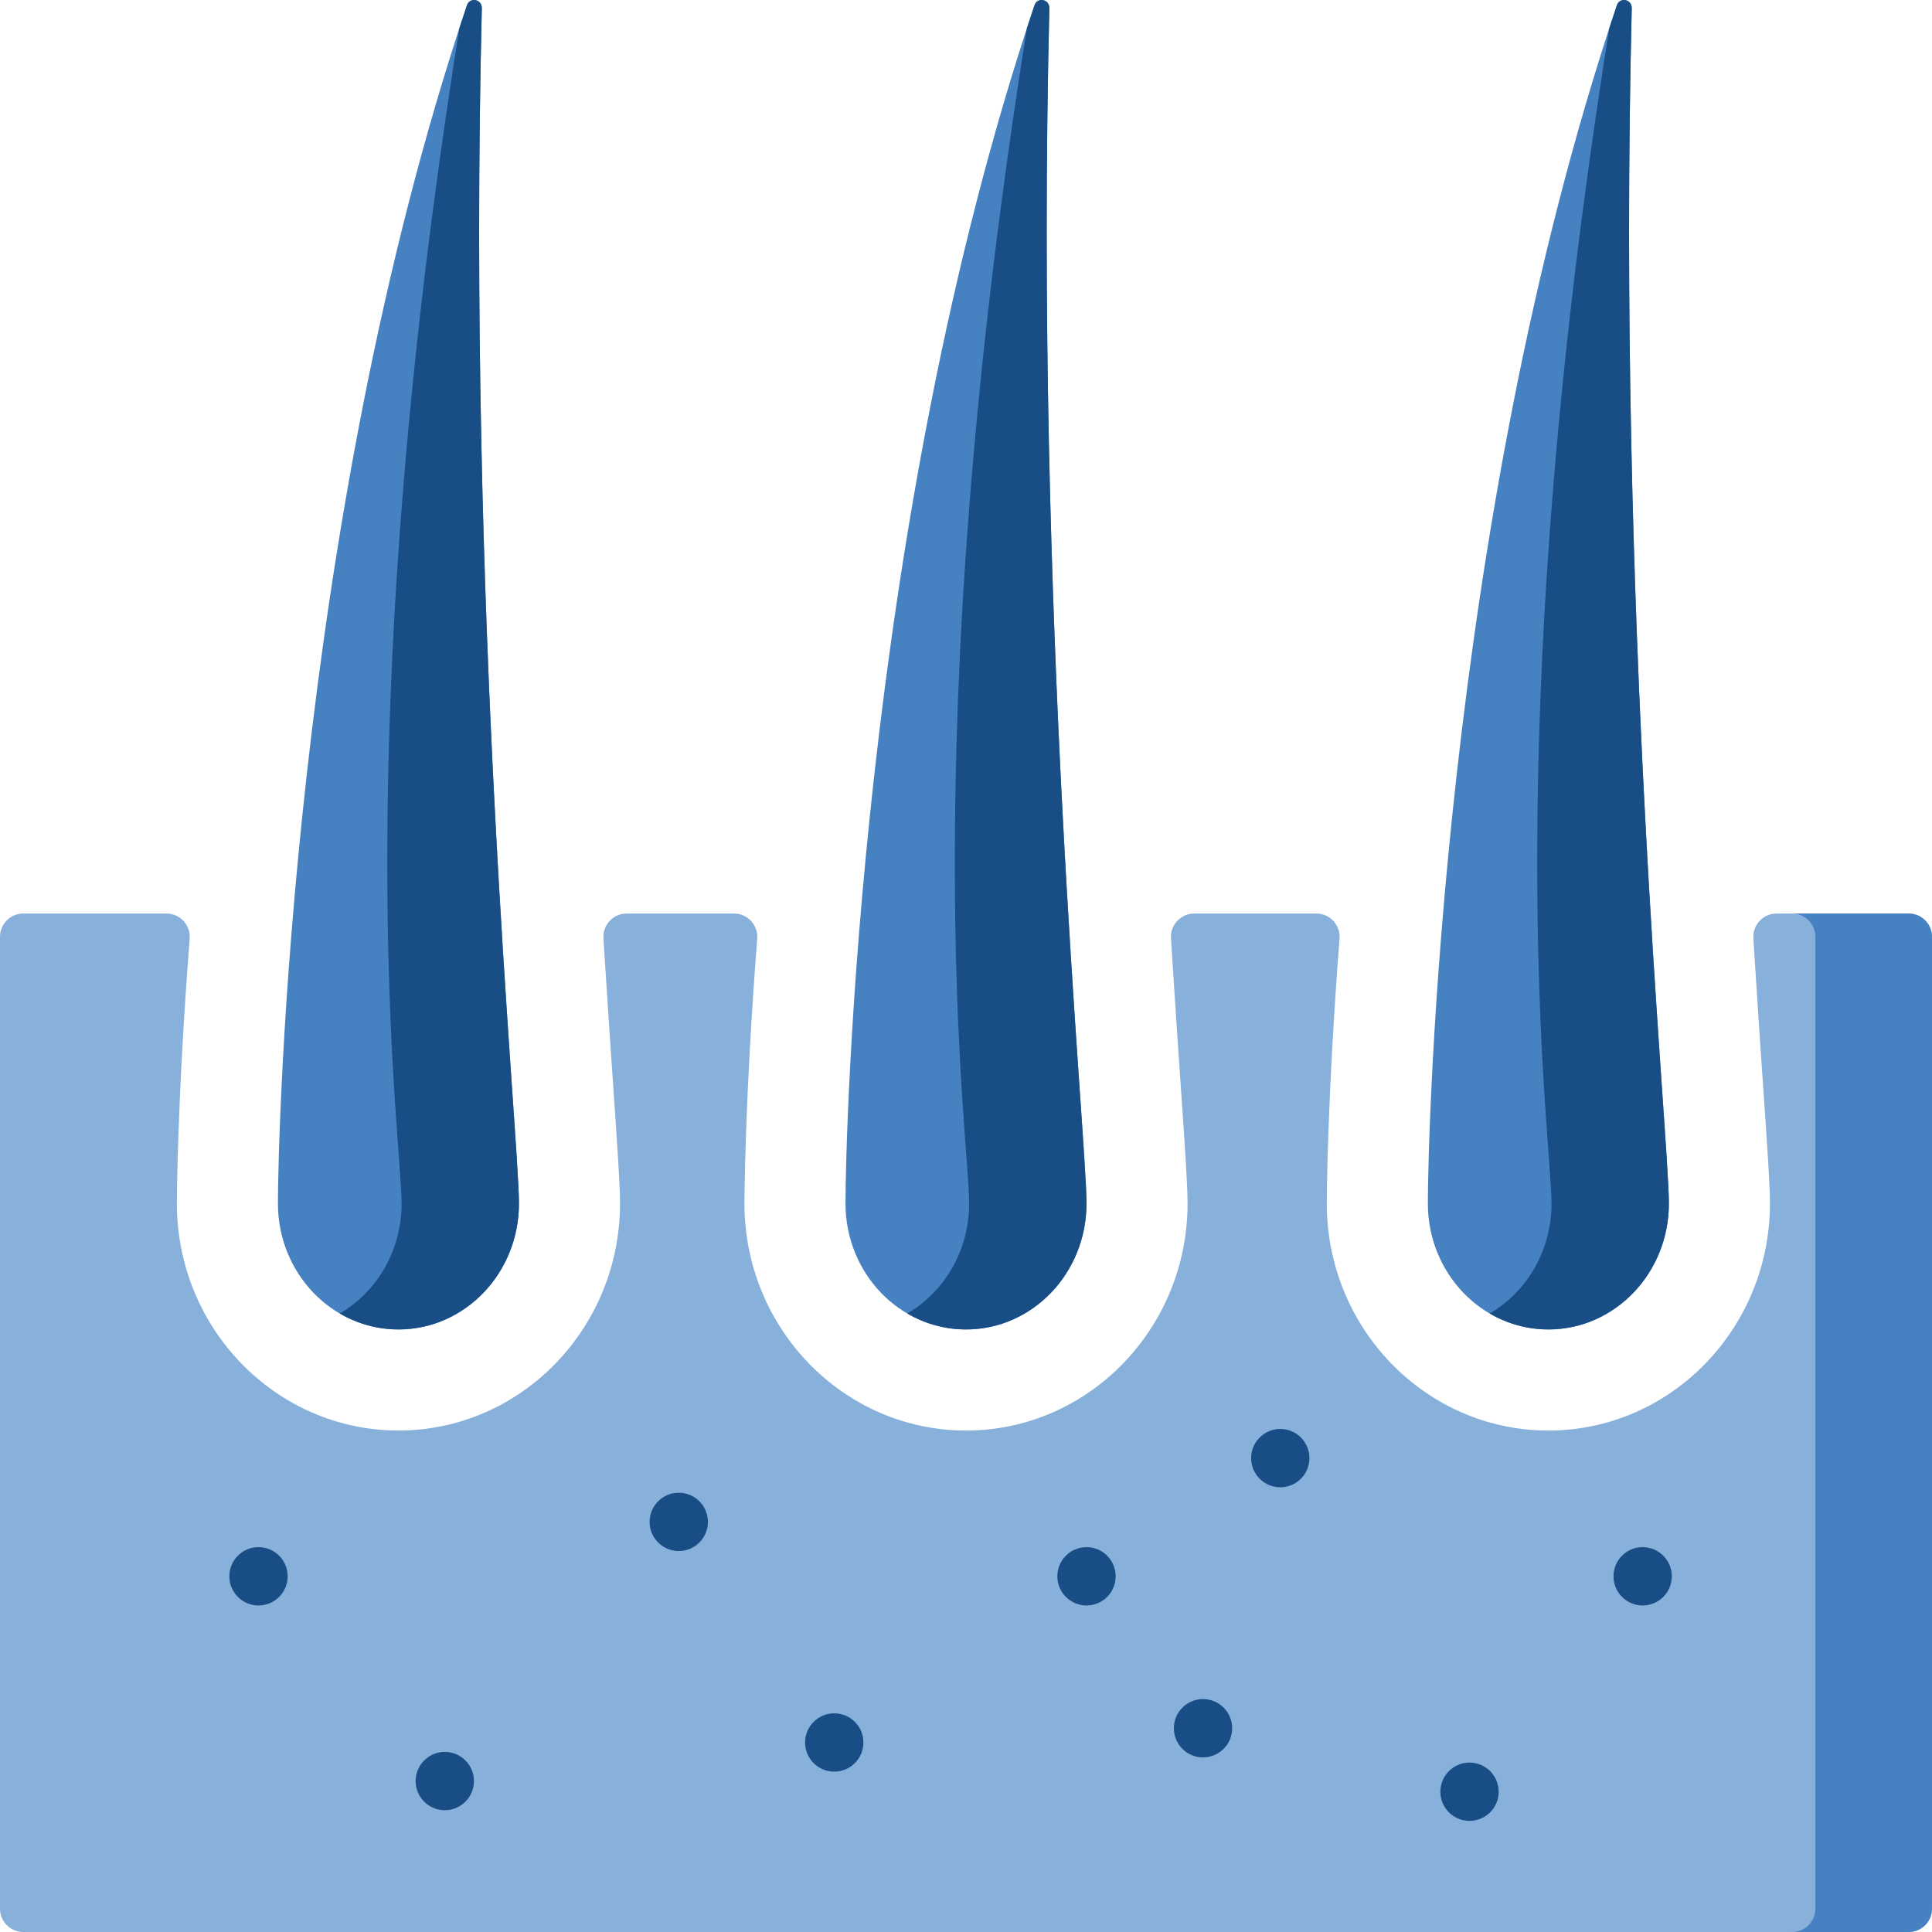
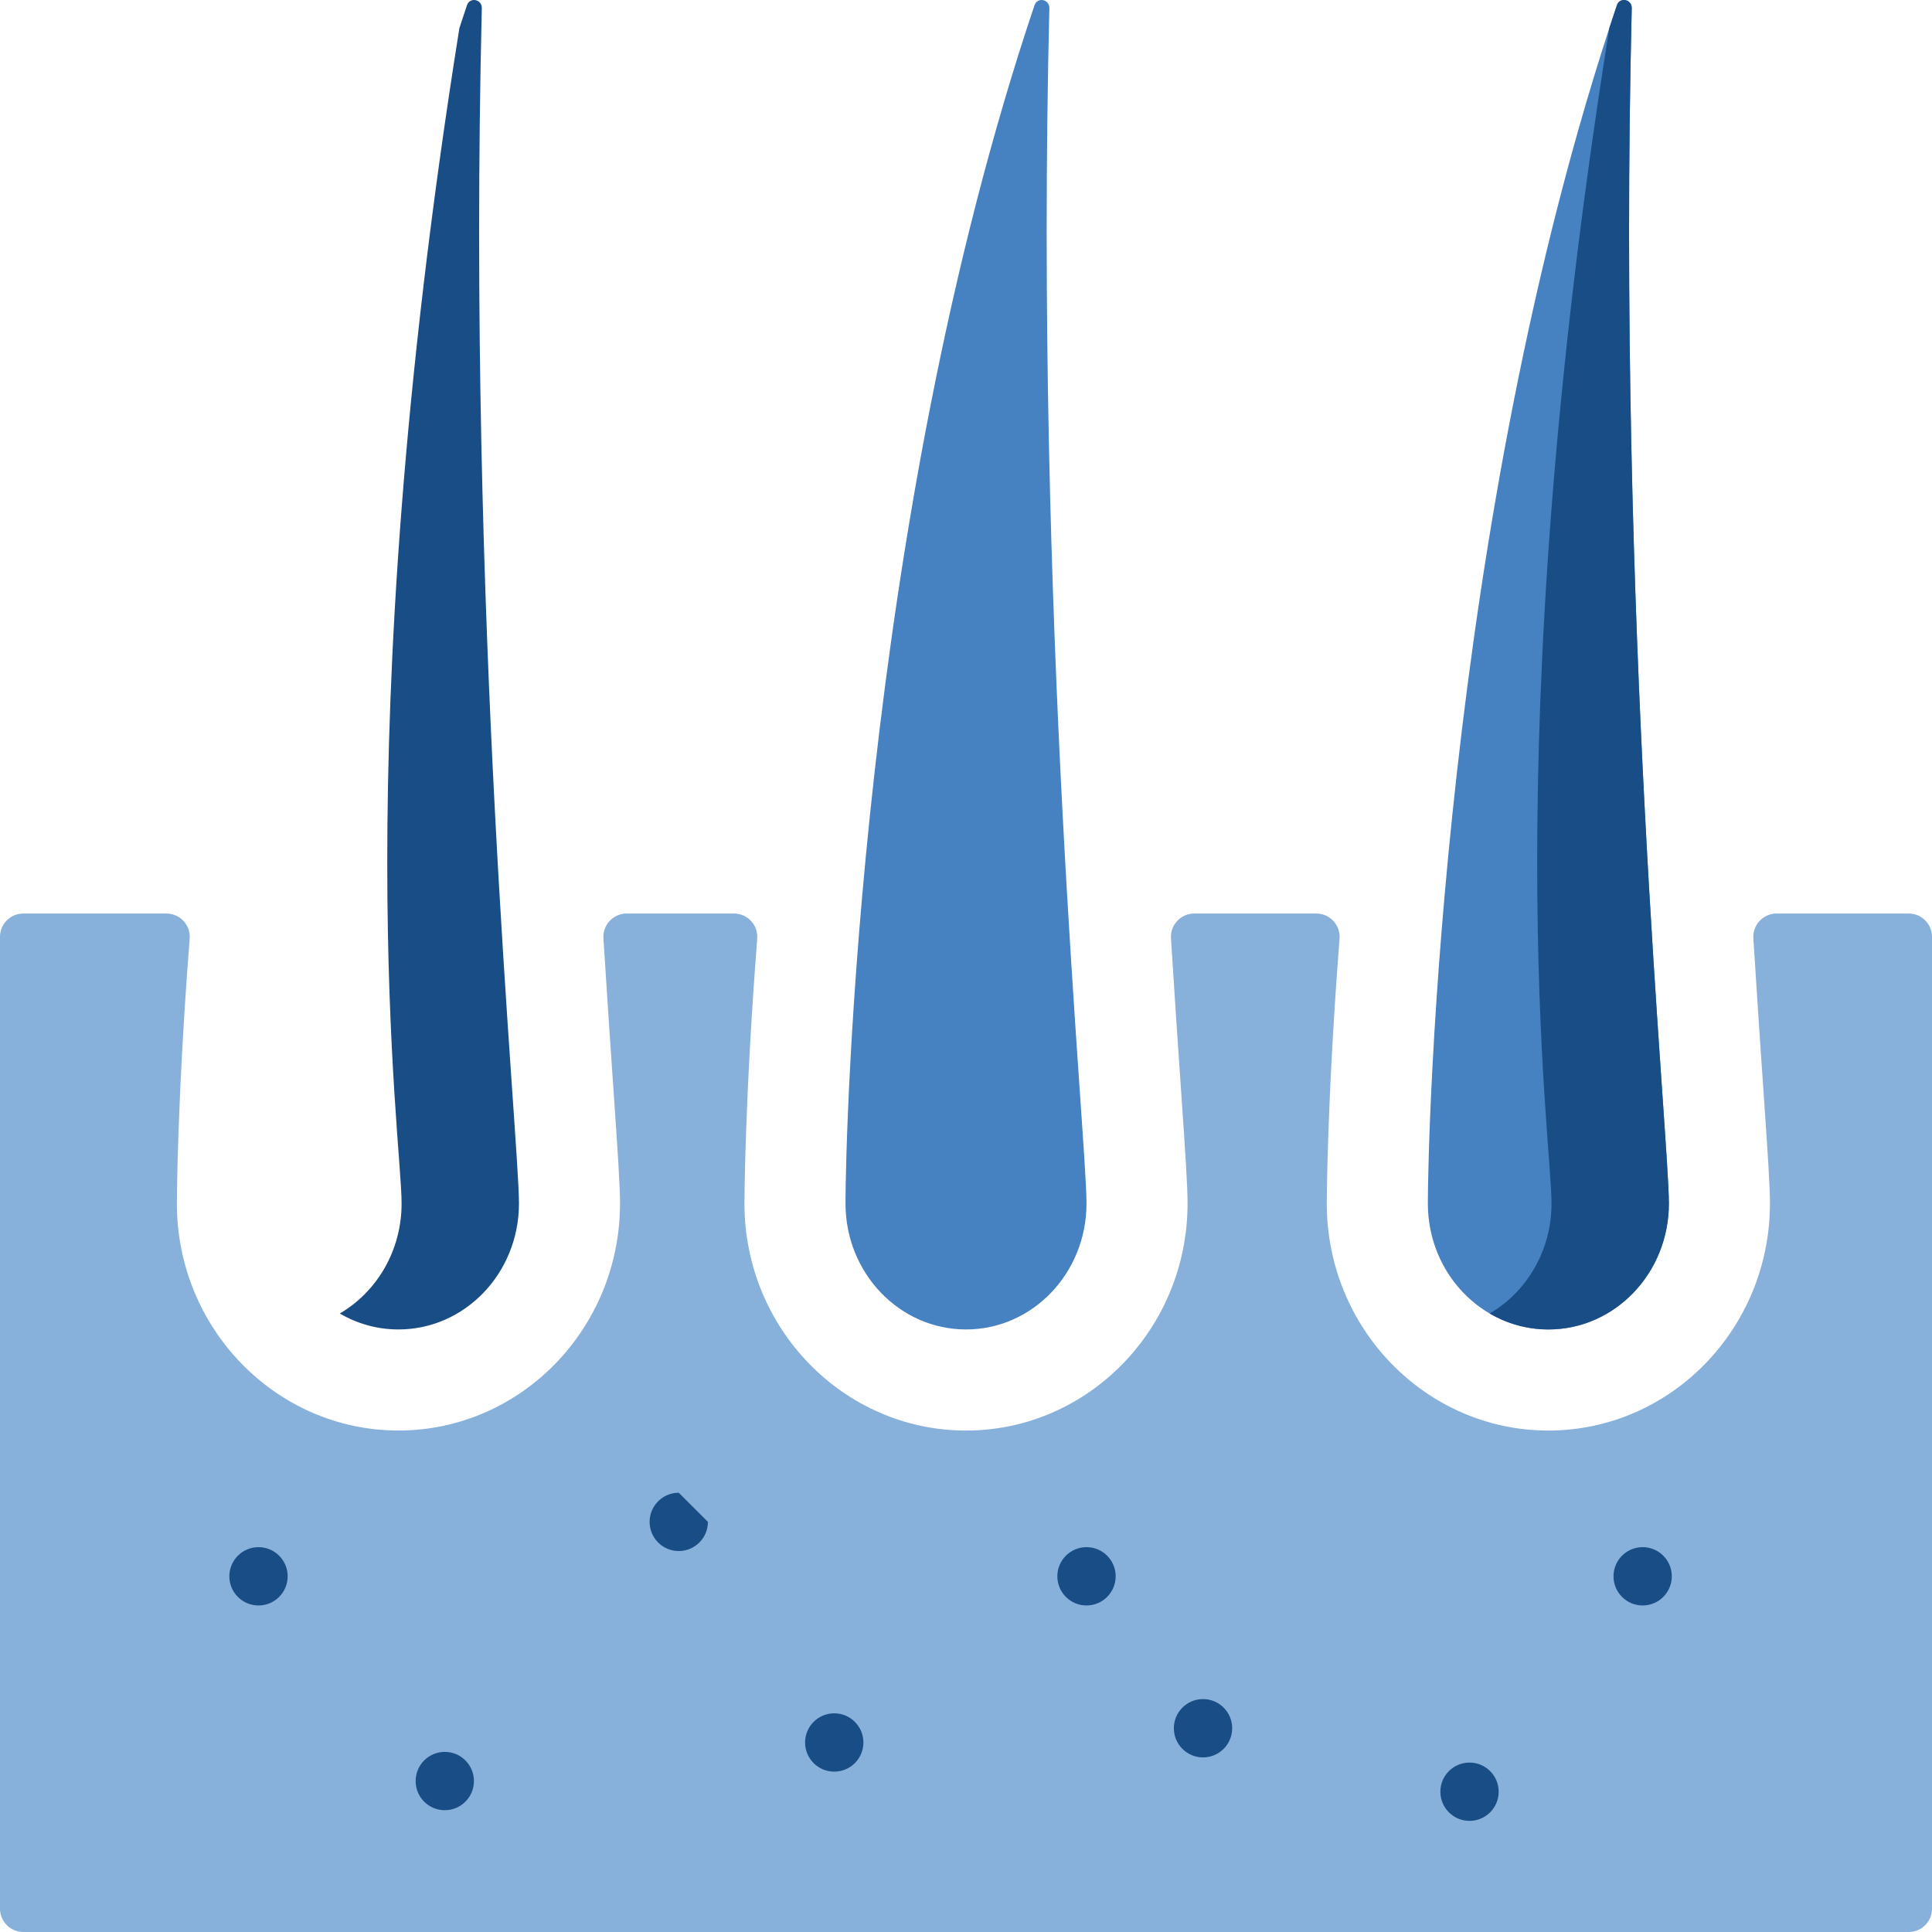
<svg xmlns="http://www.w3.org/2000/svg" width="75px" height="75px" viewBox="0 0 75 75" version="1.1">
  <title>1068458</title>
  <desc>Created with Sketch.</desc>
  <defs />
  <g id="Page-1" stroke="none" stroke-width="1" fill="none" fill-rule="evenodd">
    <g id="Servizi" transform="translate(-853, -1148)" fill-rule="nonzero">
      <g id="1068458" transform="translate(853, 1148)">
        <path d="M75,36.368 L75,74.095 C75,74.595 74.595,75 74.095,75 L0.905,75 C0.405,75 0,74.595 0,74.095 L0,36.368 C0,35.868 0.405,35.463 0.905,35.463 L6.46,35.463 C6.988,35.463 7.404,35.913 7.363,36.44 C6.874,42.71 6.866,46.667 6.866,46.719 C6.866,51.58 10.725,55.533 15.468,55.533 C20.211,55.533 24.069,51.58 24.069,46.719 C24.069,46.028 23.99,44.848 23.811,42.246 C23.701,40.647 23.566,38.688 23.425,36.424 C23.393,35.904 23.807,35.463 24.329,35.463 L28.492,35.463 C29.021,35.463 29.436,35.913 29.395,36.44 C28.907,42.71 28.899,46.667 28.899,46.719 C28.899,51.58 32.757,55.534 37.5,55.534 C42.243,55.534 46.101,51.58 46.101,46.719 C46.101,46.028 46.022,44.848 45.843,42.246 C45.733,40.647 45.598,38.688 45.457,36.424 C45.425,35.904 45.839,35.463 46.361,35.463 L51.099,35.463 C51.627,35.463 52.043,35.914 52.001,36.44 C51.513,42.71 51.505,46.668 51.505,46.719 C51.505,51.58 55.364,55.534 60.107,55.534 C64.85,55.534 68.709,51.58 68.709,46.719 C68.709,46.028 68.63,44.848 68.45,42.246 C68.34,40.648 68.206,38.689 68.065,36.424 C68.033,35.904 68.447,35.463 68.969,35.463 L74.094,35.463 C74.595,35.463 75,35.868 75,36.368 Z" id="Shape" fill="#87B0DB" />
-         <path d="M74.095,35.463 L69.567,35.463 C70.068,35.463 70.473,35.868 70.473,36.368 L70.473,74.095 C70.473,74.594 70.068,75 69.567,75 L74.095,75 C74.595,75 75,74.594 75,74.095 L75,36.368 C75,35.868 74.595,35.463 74.095,35.463 Z" id="Shape" fill="#4681C1" />
-         <path d="M20.146,46.719 C20.146,49.42 18.051,51.609 15.468,51.609 C12.884,51.609 10.789,49.42 10.789,46.719 C10.789,44.098 11.336,20.38 18.126,0.207 C18.238,-0.127 18.713,-0.033 18.704,0.321 C18.126,23.98 20.146,44.09 20.146,46.719 Z" id="Shape" fill="#4681C1" />
        <path d="M18.704,0.321 C18.713,-0.033 18.238,-0.127 18.126,0.207 C18.027,0.501 17.93,0.795 17.834,1.089 C13.358,29.112 15.59,44.132 15.59,46.719 C15.59,48.556 14.622,50.154 13.19,50.99 C13.864,51.385 14.64,51.609 15.468,51.609 C18.051,51.609 20.146,49.42 20.146,46.719 C20.146,44.09 18.126,23.98 18.704,0.321 Z" id="Shape" fill="#194D85" />
        <path d="M64.786,46.719 C64.786,49.42 62.691,51.609 60.108,51.609 C57.524,51.609 55.429,49.42 55.429,46.719 C55.429,44.098 55.976,20.38 62.766,0.207 C62.878,-0.127 63.353,-0.033 63.344,0.321 C62.766,23.98 64.786,44.09 64.786,46.719 Z" id="Shape" fill="#4681C1" />
        <path d="M63.344,0.321 C63.353,-0.033 62.878,-0.127 62.766,0.207 C62.667,0.501 62.57,0.795 62.474,1.089 C57.998,29.112 60.23,44.132 60.23,46.719 C60.23,48.556 59.262,50.154 57.83,50.99 C58.504,51.385 59.28,51.609 60.108,51.609 C62.691,51.609 64.786,49.42 64.786,46.719 C64.786,44.09 62.766,23.98 63.344,0.321 Z" id="Shape" fill="#194D85" />
        <path d="M42.178,46.719 C42.178,49.42 40.084,51.609 37.5,51.609 C34.916,51.609 32.822,49.42 32.822,46.719 C32.822,44.098 33.368,20.38 40.158,0.207 C40.27,-0.127 40.745,-0.033 40.736,0.321 C40.159,23.98 42.178,44.09 42.178,46.719 Z" id="Shape" fill="#4681C1" />
-         <path d="M40.736,0.321 C40.745,-0.033 40.271,-0.127 40.158,0.207 C40.059,0.501 39.962,0.795 39.866,1.089 C35.39,29.112 37.622,44.132 37.622,46.719 C37.622,48.556 36.654,50.154 35.222,50.99 C35.896,51.385 36.673,51.609 37.5,51.609 C40.084,51.609 42.178,49.42 42.178,46.719 C42.178,44.09 40.159,23.98 40.736,0.321 Z" id="Shape" fill="#194D85" />
        <g id="Group" transform="translate(8.789, 55.371)" fill="#194D85">
          <path d="M2.378,5.821 C2.378,6.446 1.871,6.953 1.246,6.953 C0.621,6.953 0.114,6.446 0.114,5.821 C0.114,5.196 0.621,4.689 1.246,4.689 C1.871,4.689 2.378,5.196 2.378,5.821 Z" id="Shape" />
          <path d="M9.609,13.769 C9.609,14.394 9.103,14.901 8.477,14.901 C7.852,14.901 7.346,14.394 7.346,13.769 C7.346,13.144 7.852,12.637 8.477,12.637 C9.103,12.637 9.609,13.144 9.609,13.769 Z" id="Shape" />
-           <path d="M18.692,3.708 C18.692,4.333 18.185,4.84 17.56,4.84 C16.935,4.84 16.429,4.333 16.429,3.708 C16.429,3.084 16.935,2.577 17.56,2.577 C18.185,2.577 18.692,3.084 18.692,3.708 Z" id="Shape" />
+           <path d="M18.692,3.708 C18.692,4.333 18.185,4.84 17.56,4.84 C16.935,4.84 16.429,4.333 16.429,3.708 C16.429,3.084 16.935,2.577 17.56,2.577 Z" id="Shape" />
          <path d="M24.728,12.272 C24.728,12.897 24.221,13.404 23.596,13.404 C22.971,13.404 22.464,12.897 22.464,12.272 C22.464,11.647 22.971,11.14 23.596,11.14 C24.221,11.14 24.728,11.647 24.728,12.272 Z" id="Shape" />
          <path d="M39.044,11.719 C39.044,12.344 38.537,12.851 37.912,12.851 C37.287,12.851 36.78,12.344 36.78,11.719 C36.78,11.094 37.287,10.587 37.912,10.587 C38.537,10.587 39.044,11.094 39.044,11.719 Z" id="Shape" />
          <path d="M34.521,5.821 C34.521,6.446 34.014,6.953 33.389,6.953 C32.764,6.953 32.257,6.446 32.257,5.821 C32.257,5.196 32.764,4.689 33.389,4.689 C34.014,4.689 34.521,5.196 34.521,5.821 Z" id="Shape" />
          <path d="M49.389,14.183 C49.389,14.809 48.882,15.315 48.257,15.315 C47.633,15.315 47.126,14.809 47.126,14.183 C47.126,13.558 47.633,13.052 48.257,13.052 C48.882,13.052 49.389,13.558 49.389,14.183 Z" id="Shape" />
-           <path d="M42.043,1.233 C42.043,1.858 41.536,2.365 40.911,2.365 C40.286,2.365 39.78,1.858 39.78,1.233 C39.78,0.608 40.286,0.101 40.911,0.101 C41.536,0.101 42.043,0.608 42.043,1.233 Z" id="Shape" />
          <path d="M56.11,5.821 C56.11,6.446 55.603,6.953 54.978,6.953 C54.353,6.953 53.847,6.446 53.847,5.821 C53.847,5.196 54.353,4.689 54.978,4.689 C55.603,4.689 56.11,5.196 56.11,5.821 Z" id="Shape" />
        </g>
      </g>
    </g>
  </g>
</svg>